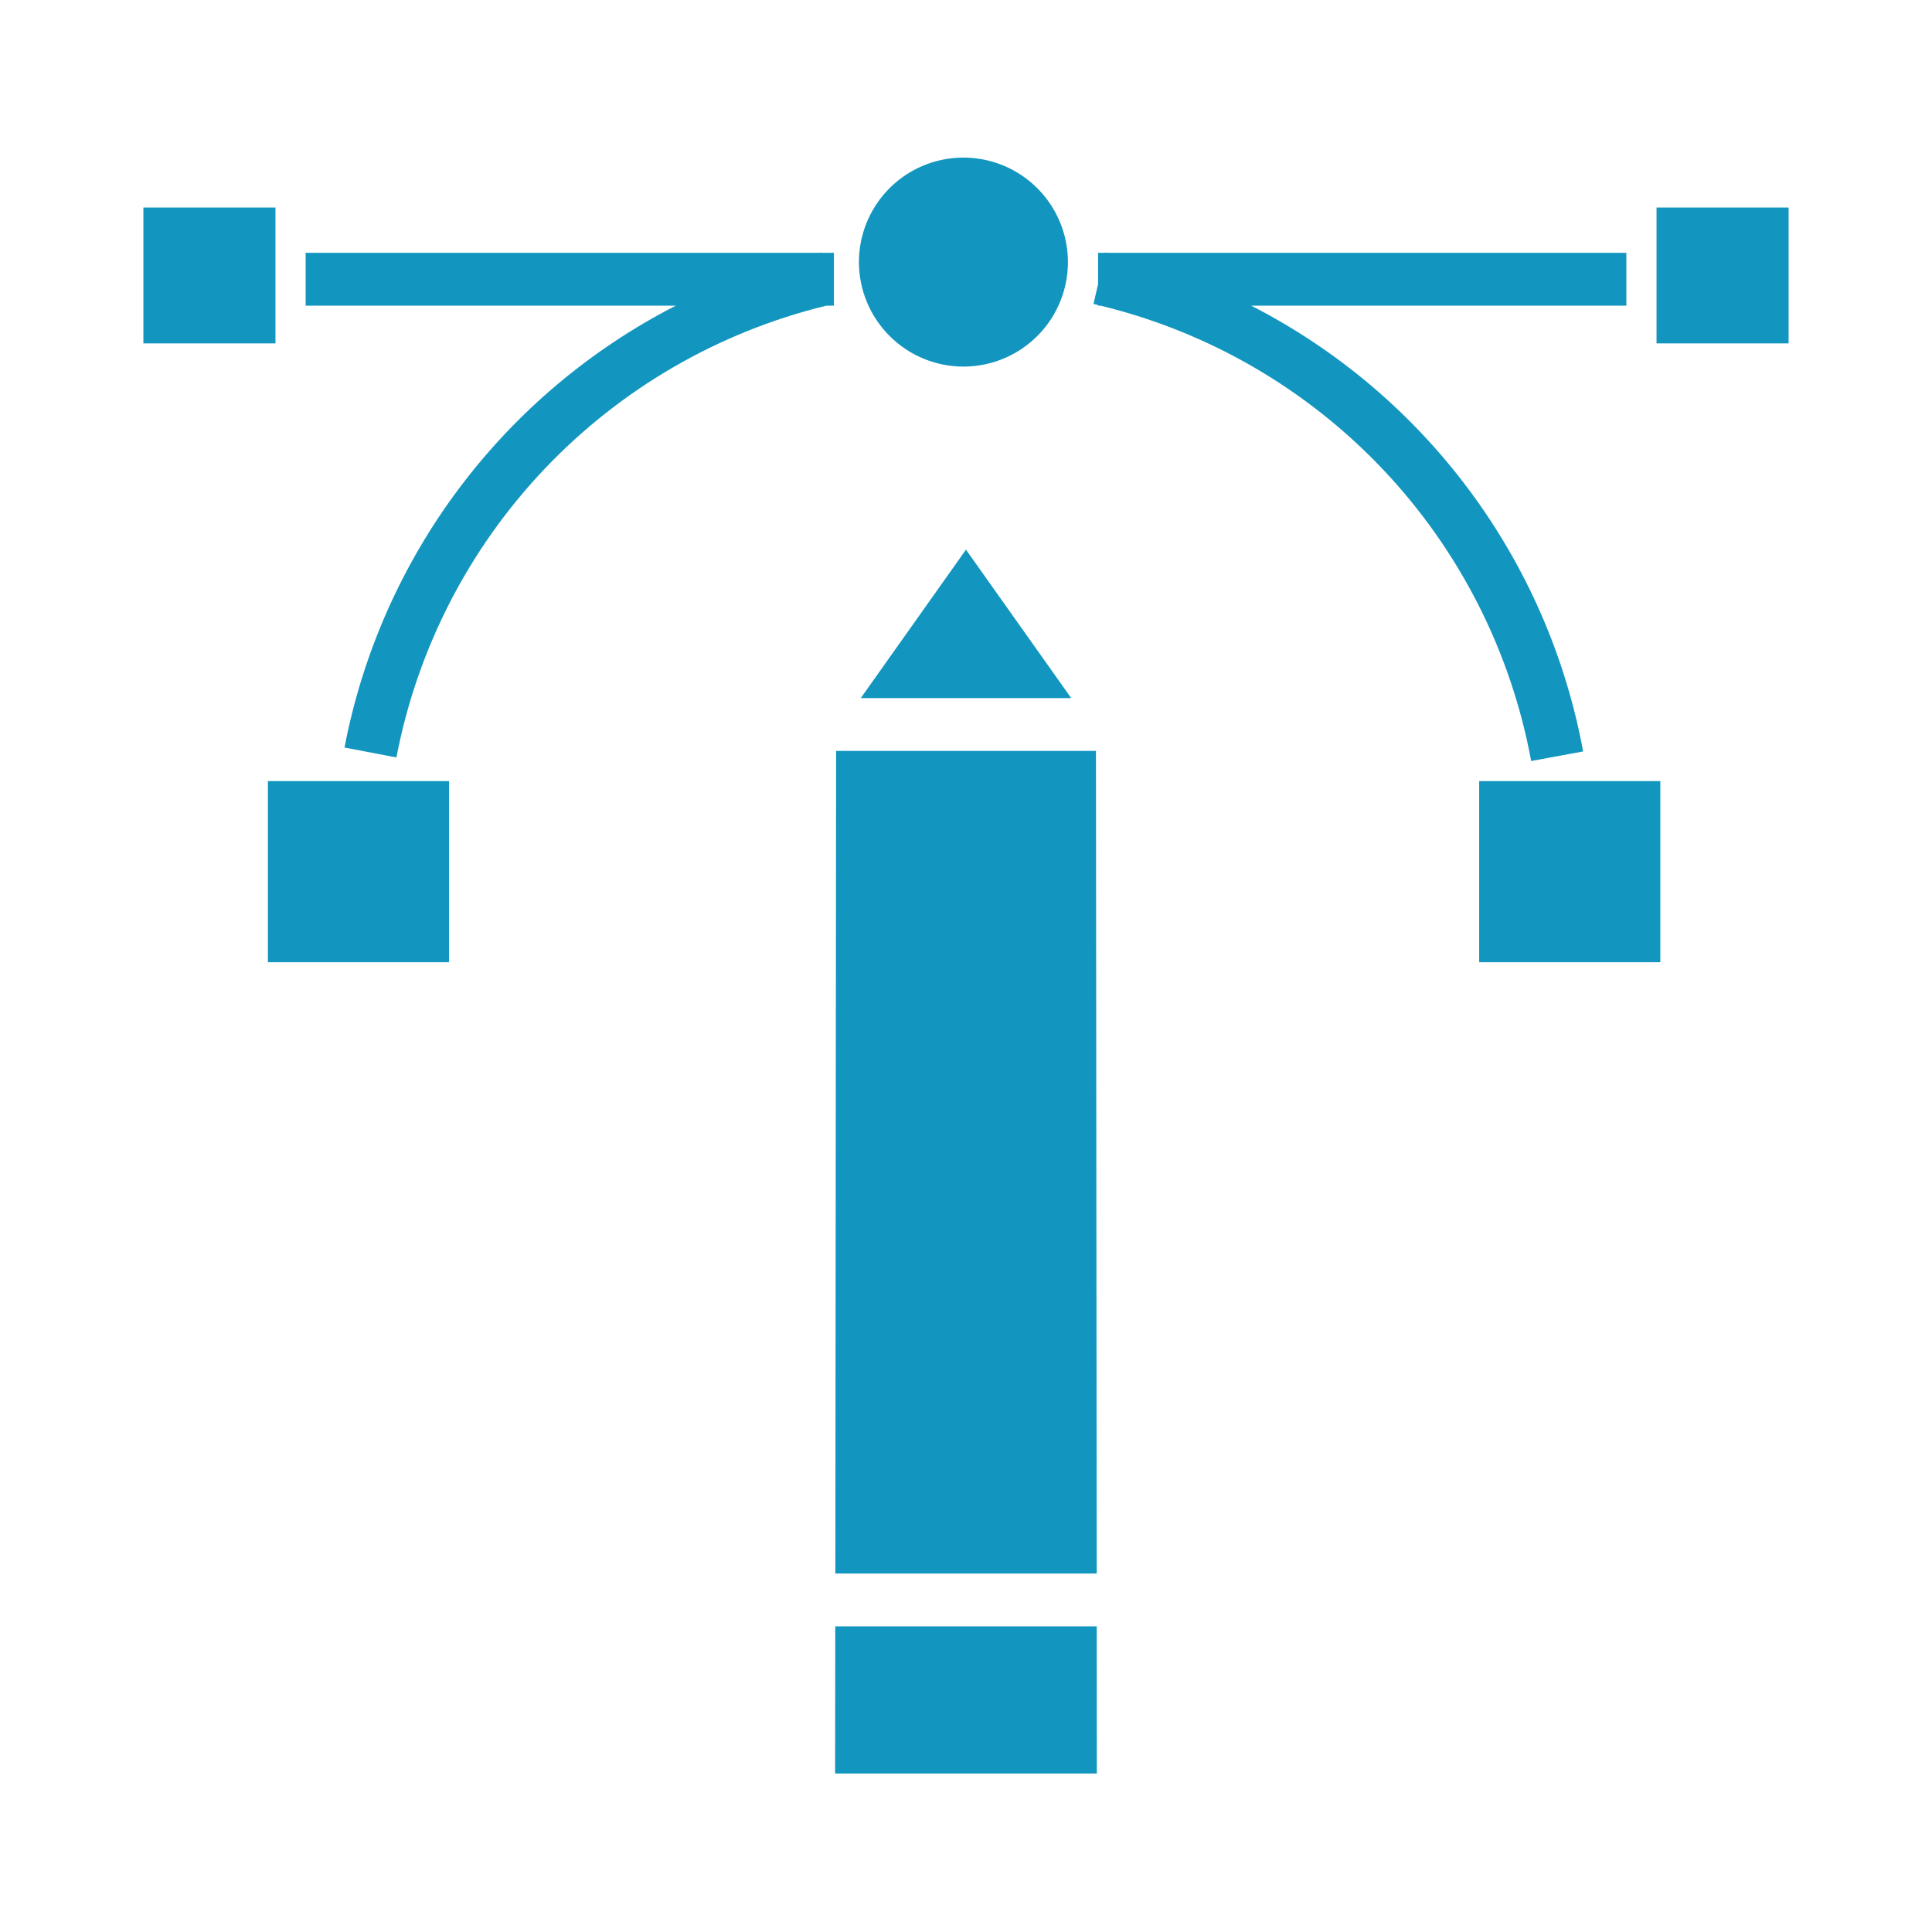
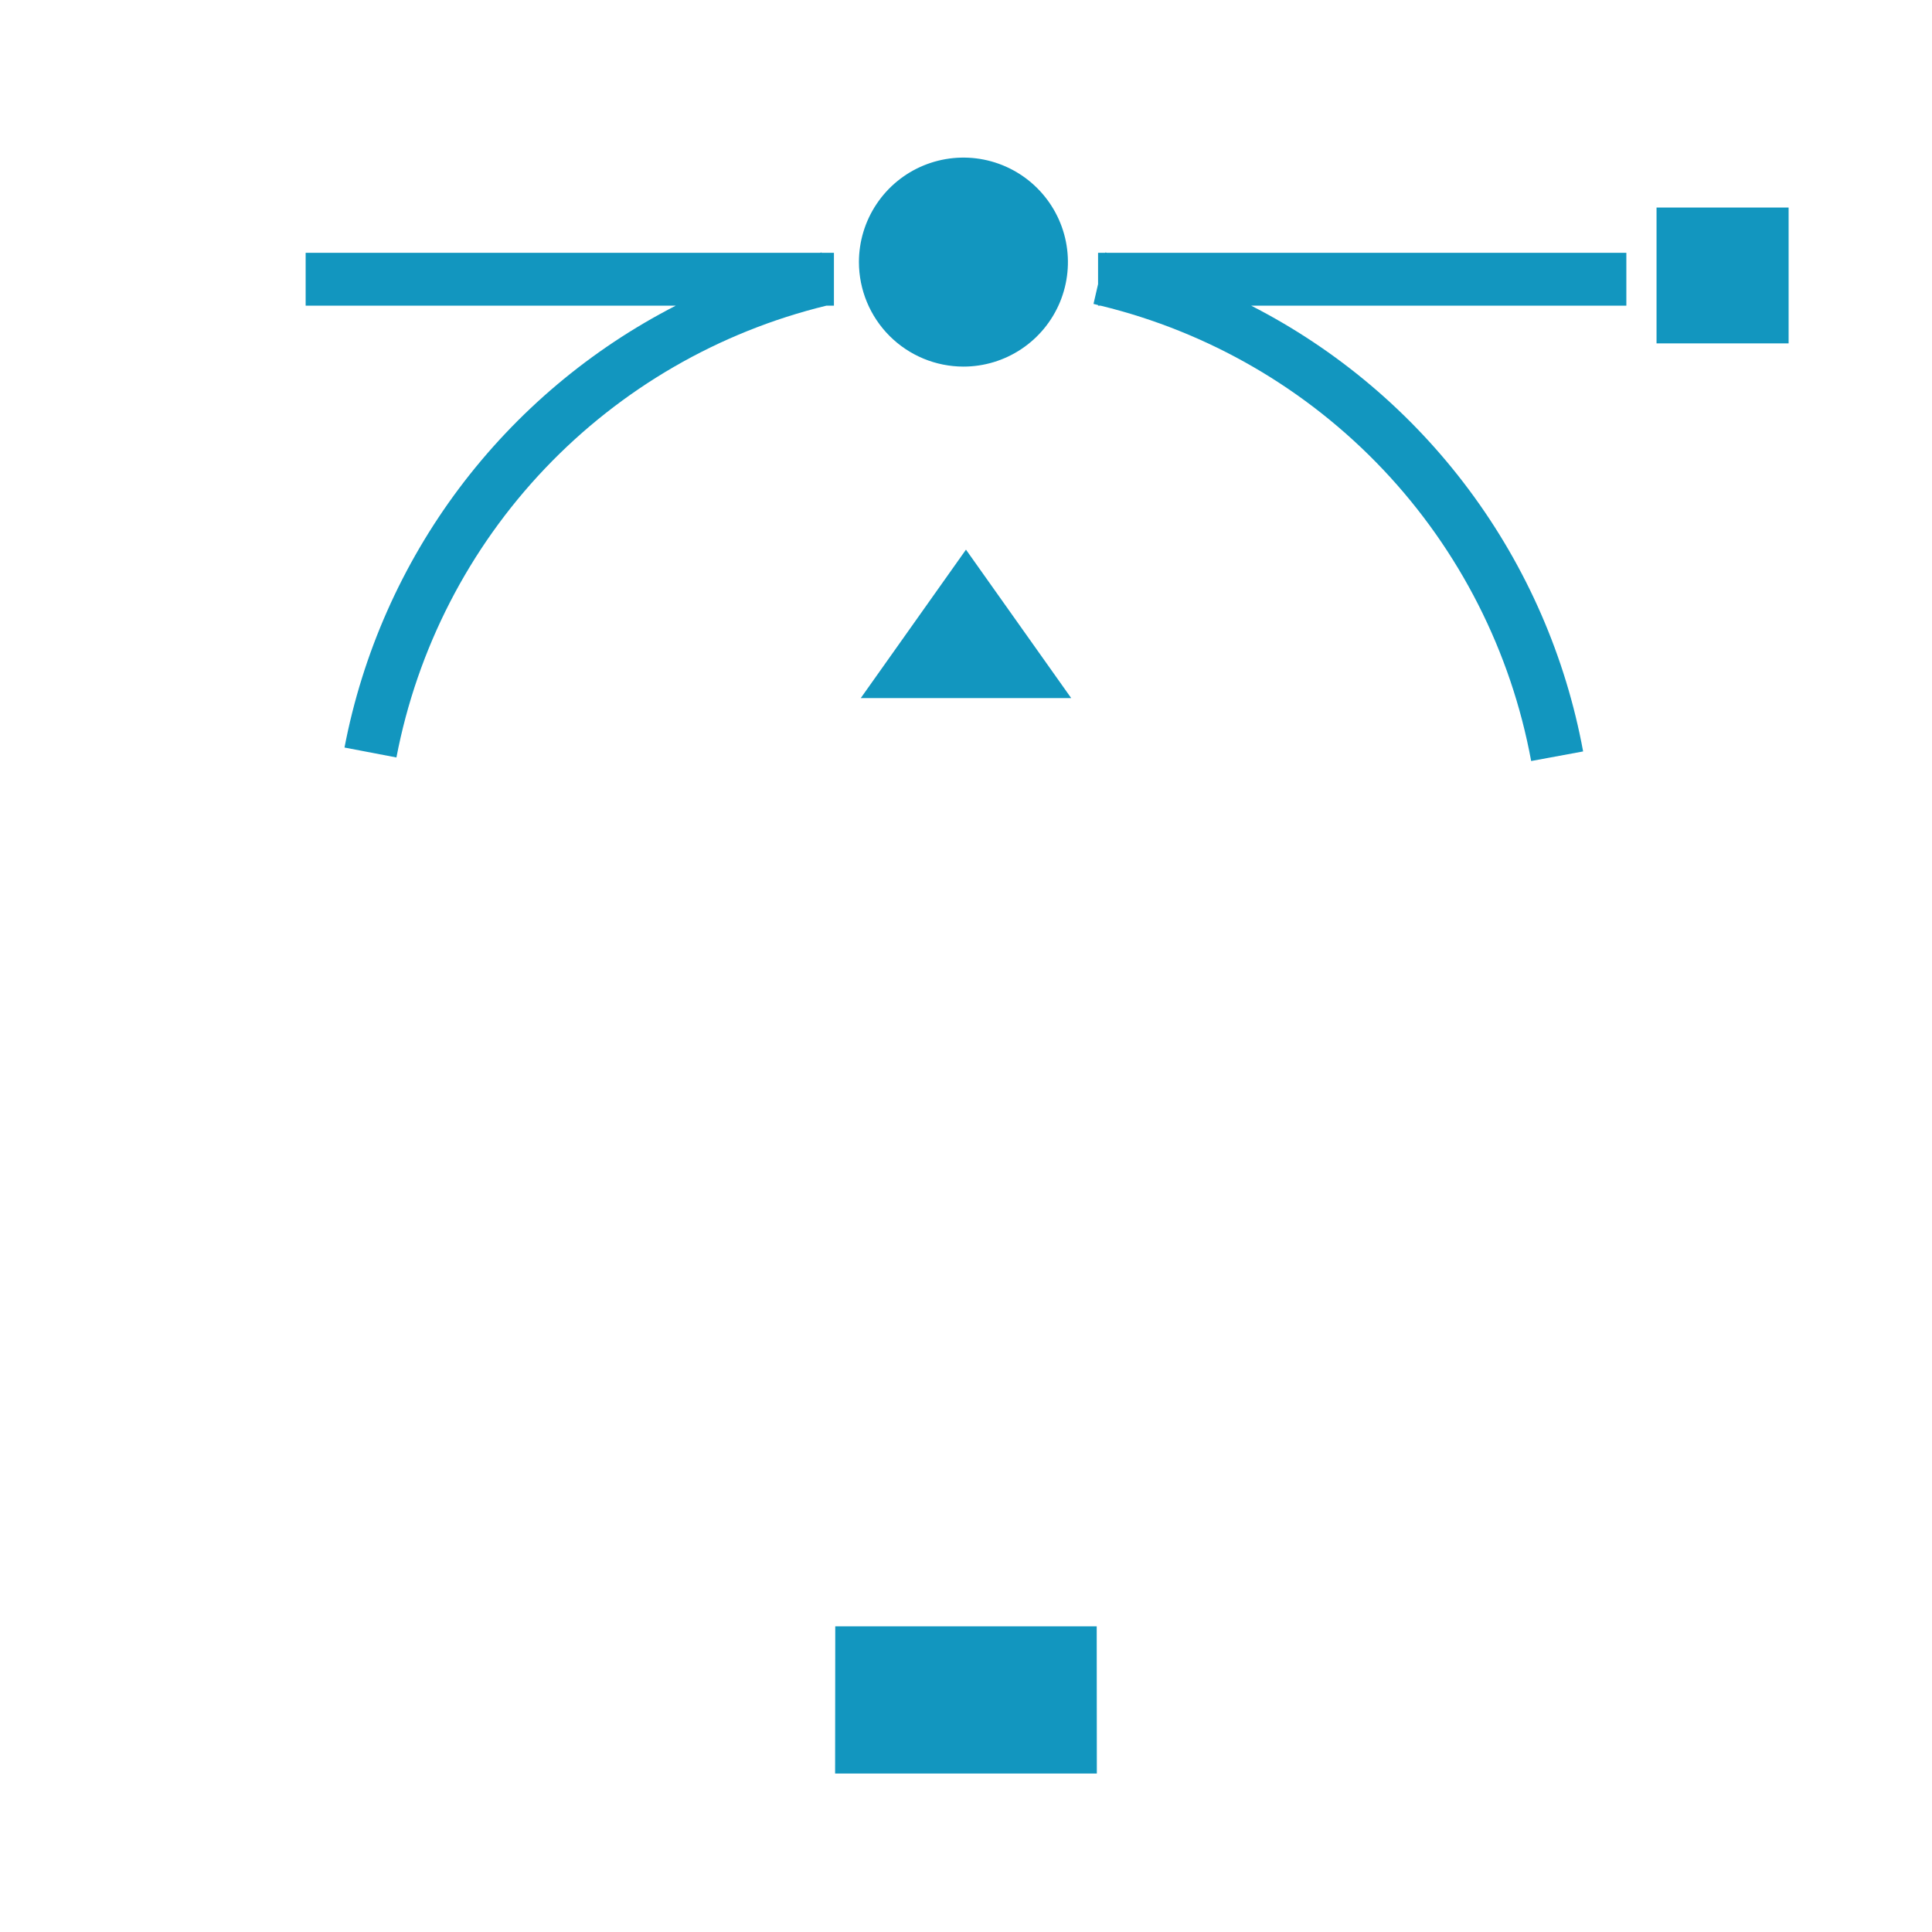
<svg xmlns="http://www.w3.org/2000/svg" width="64" height="64" viewBox="0 0 64 64" fill="none">
  <g id="design-work 1">
    <path id="Vector" d="M27.669 53.875L27.664 58.75H36.334L36.33 53.875H27.669Z" fill="#1296BF" />
-     <path id="Vector_2" d="M27.672 52.125H36.33L36.305 24.875H27.697L27.672 52.125Z" fill="#1296BF" />
    <path id="Vector_3" d="M28.514 23.125H35.485L31.999 18.208L28.514 23.125Z" fill="#1296BF" />
    <path id="Vector_4" d="M27.214 8.362C27.197 8.366 27.18 8.371 27.163 8.375H10.125V10.125H22.387C19.566 11.57 17.111 13.64 15.209 16.176C13.307 18.713 12.009 21.649 11.412 24.763L13.132 25.092C13.821 21.494 15.53 18.17 18.056 15.516C20.582 12.863 23.817 10.991 27.377 10.125H27.625V8.375H27.217L27.214 8.362ZM52.443 24.892C51.864 21.753 50.571 18.788 48.664 16.228C46.758 13.667 44.288 11.579 41.446 10.125H53.875V8.375H36.668C36.651 8.371 36.634 8.366 36.617 8.362L36.614 8.375H36.375V9.412L36.224 10.067C36.275 10.079 36.324 10.092 36.375 10.105V10.125H36.455C40.035 10.994 43.287 12.881 45.819 15.557C48.351 18.234 50.053 21.587 50.722 25.21L52.443 24.892Z" fill="#1296BF" />
-     <path id="Vector_5" d="M55 25.875H49V31.875H55V25.875Z" fill="#1296BF" />
-     <path id="Vector_6" d="M14.875 25.875H8.875V31.875H14.875V25.875Z" fill="#1296BF" />
    <path id="Vector_7" d="M31.915 12.144C32.599 12.144 33.269 11.941 33.838 11.56C34.407 11.18 34.851 10.639 35.113 10.007C35.375 9.374 35.443 8.678 35.31 8.007C35.176 7.335 34.846 6.719 34.362 6.235C33.878 5.75 33.261 5.421 32.59 5.287C31.919 5.154 31.223 5.222 30.59 5.484C29.957 5.746 29.417 6.19 29.037 6.759C28.656 7.328 28.453 7.998 28.453 8.682C28.454 9.6 28.819 10.48 29.468 11.129C30.117 11.778 30.997 12.143 31.915 12.144Z" fill="#1296BF" />
-     <path id="Vector_8" d="M9.125 6.875H4.75V11.375H9.125V6.875Z" fill="#1296BF" />
    <path id="Vector_9" d="M59.25 6.875H54.875V11.375H59.25V6.875Z" fill="#1296BF" />
  </g>
</svg>